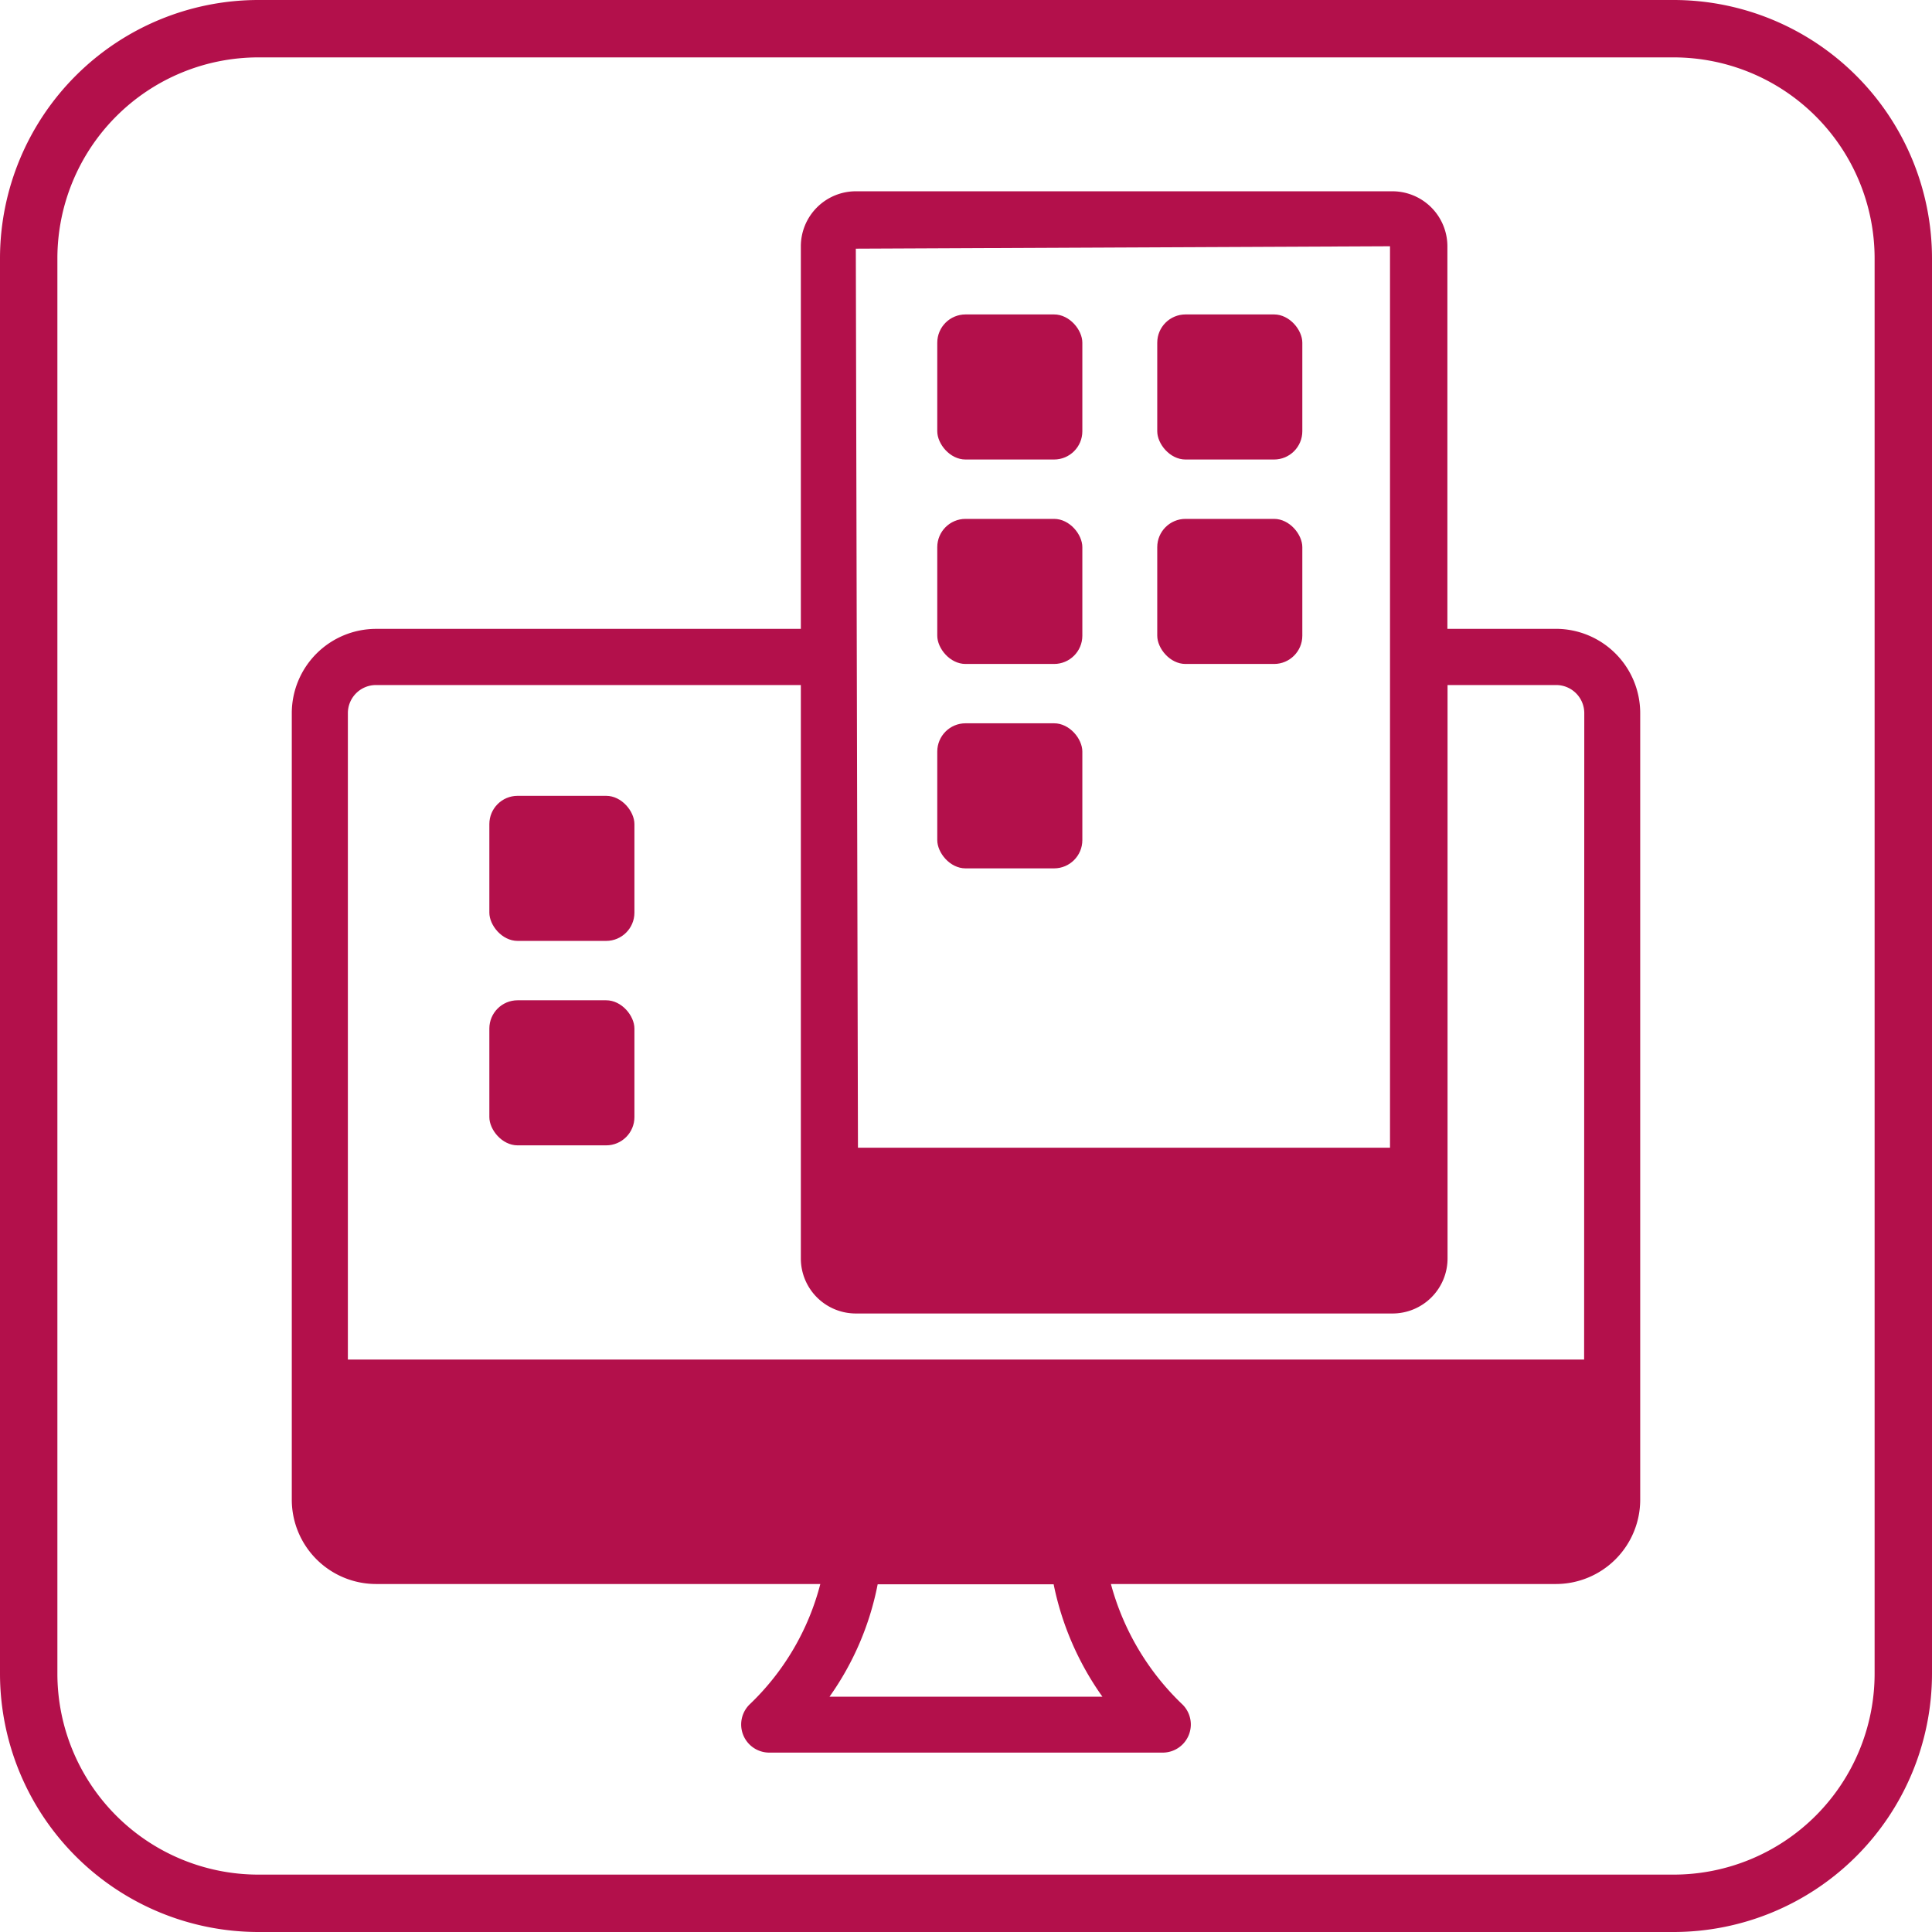
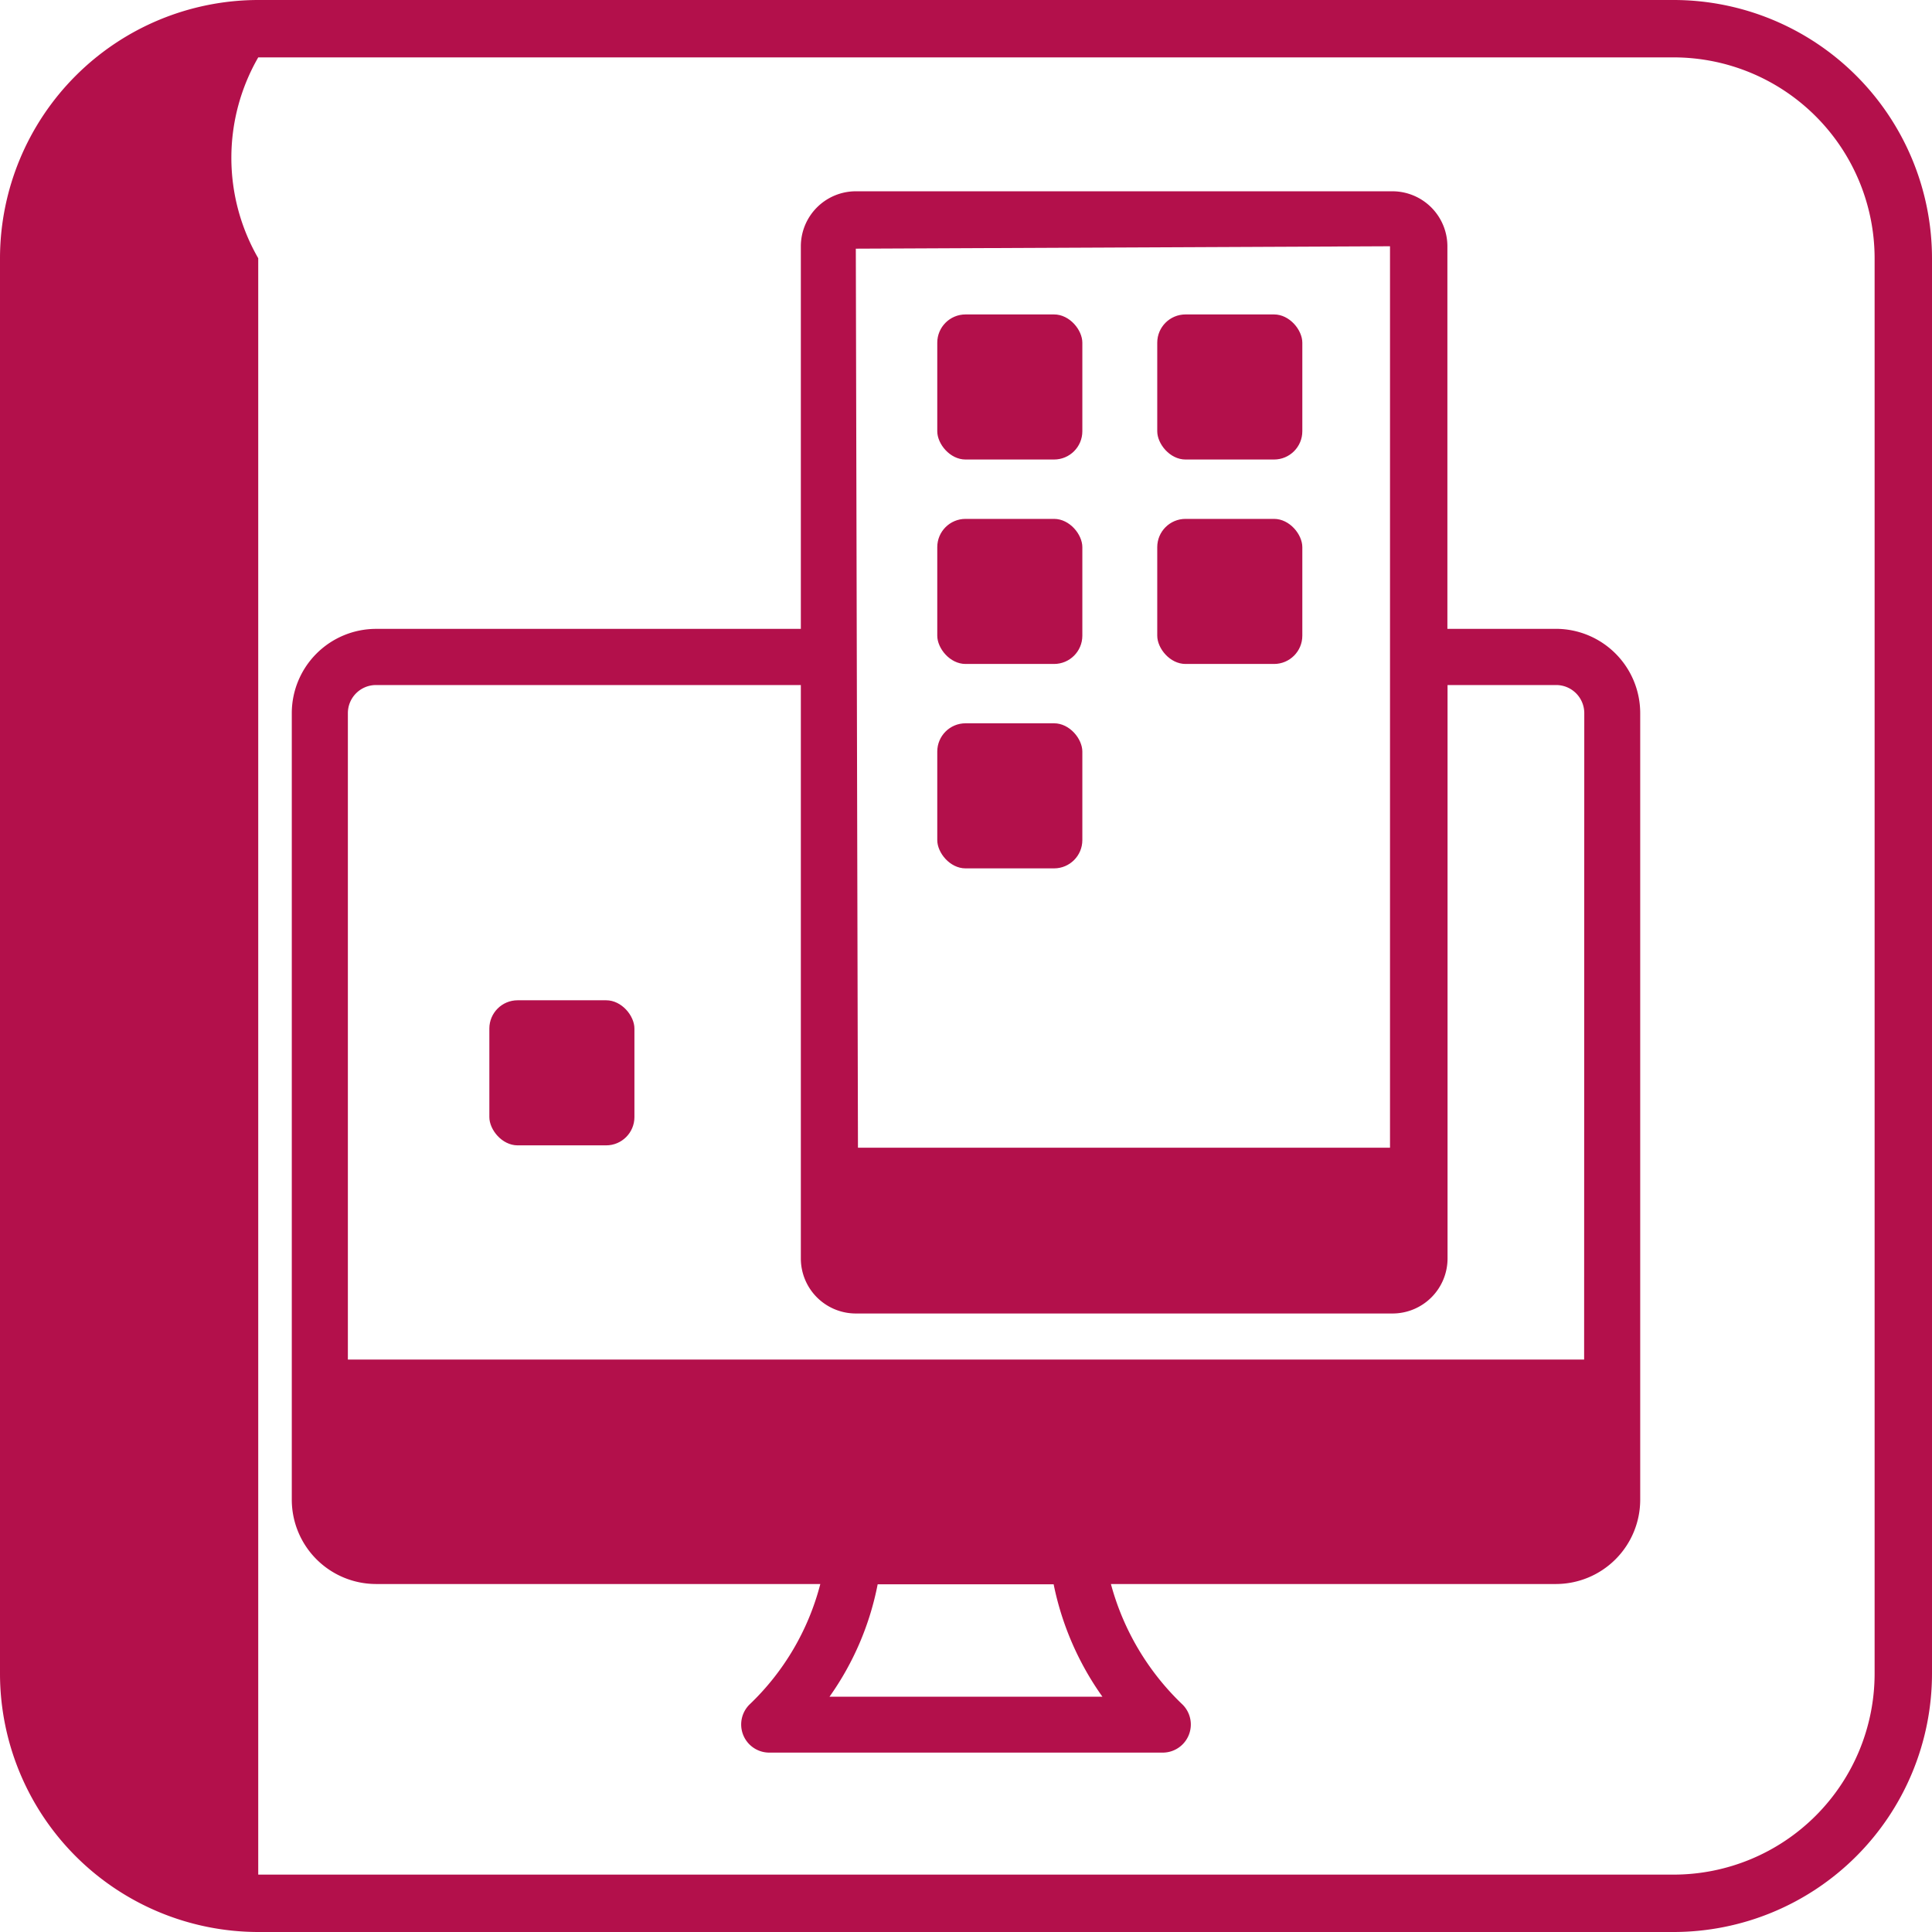
<svg xmlns="http://www.w3.org/2000/svg" width="50.5" height="50.5" viewBox="0 0 50.5 50.5">
  <g id="Custom_web_and_mobile_applications" data-name="Custom web and mobile applications" transform="translate(-0.5 -0.75)">
-     <path id="Path_1581" data-name="Path 1581" d="M44.25.75h-37A6.758,6.758,0,0,0,.5,7.5v37a6.758,6.758,0,0,0,6.75,6.75h37A6.758,6.758,0,0,0,51,44.5V7.5A6.758,6.758,0,0,0,44.25.75ZM49.5,44.5a5.256,5.256,0,0,1-5.25,5.25h-37A5.256,5.256,0,0,1,2,44.5V7.5A5.256,5.256,0,0,1,7.25,2.25h37A5.256,5.256,0,0,1,49.5,7.5Z" fill="#b3104b" />
+     <path id="Path_1581" data-name="Path 1581" d="M44.25.75h-37A6.758,6.758,0,0,0,.5,7.5v37a6.758,6.758,0,0,0,6.75,6.75h37A6.758,6.758,0,0,0,51,44.5V7.5A6.758,6.758,0,0,0,44.25.75ZM49.5,44.5a5.256,5.256,0,0,1-5.25,5.25h-37V7.5A5.256,5.256,0,0,1,7.25,2.25h37A5.256,5.256,0,0,1,49.5,7.5Z" fill="#b3104b" />
    <path id="Path_1582" data-name="Path 1582" d="M41.173,17.187h-2.84v-10A1.439,1.439,0,0,0,36.9,5.75H22.87a1.439,1.439,0,0,0-1.437,1.438v10H10.327a2.205,2.205,0,0,0-2.2,2.2V39.954a2.205,2.205,0,0,0,2.2,2.2H21.942a6.648,6.648,0,0,1-1.853,3.152.735.735,0,0,0,.52,1.255H30.891a.735.735,0,0,0,.52-1.255,6.789,6.789,0,0,1-1.873-3.152H41.173a2.205,2.205,0,0,0,2.2-2.2V19.39A2.205,2.205,0,0,0,41.173,17.187Zm-4.34-10V30.75H22.926L22.87,7.25ZM22.182,45.1a7.565,7.565,0,0,0,1.259-2.938h4.6A7.7,7.7,0,0,0,29.316,45.1Zm19.725-8.813H9.593V19.39a.735.735,0,0,1,.734-.734H21.433v14.99a1.438,1.438,0,0,0,1.437,1.437H36.9a1.439,1.439,0,0,0,1.437-1.437V18.656h2.84a.735.735,0,0,1,.734.734Z" fill="#b3104b" />
    <rect id="Rectangle_388" data-name="Rectangle 388" width="3.792" height="3.792" rx="0.739" transform="translate(24.999 8.969)" fill="#b3104b" />
    <rect id="Rectangle_389" data-name="Rectangle 389" width="3.792" height="3.792" rx="0.739" transform="translate(30.749 8.969)" fill="#b3104b" />
    <rect id="Rectangle_390" data-name="Rectangle 390" width="3.792" height="3.792" rx="0.739" transform="translate(24.999 14.313)" fill="#b3104b" />
    <rect id="Rectangle_391" data-name="Rectangle 391" width="3.792" height="3.792" rx="0.739" transform="translate(30.749 14.313)" fill="#b3104b" />
    <rect id="Rectangle_392" data-name="Rectangle 392" width="3.792" height="3.792" rx="0.739" transform="translate(24.999 19.656)" fill="#b3104b" />
-     <rect id="Rectangle_393" data-name="Rectangle 393" width="3.792" height="3.792" rx="0.739" transform="translate(13.291 21.552)" fill="#b3104b" />
    <rect id="Rectangle_394" data-name="Rectangle 394" width="3.792" height="3.792" rx="0.739" transform="translate(13.291 26.896)" fill="#b3104b" />
  </g>
</svg>